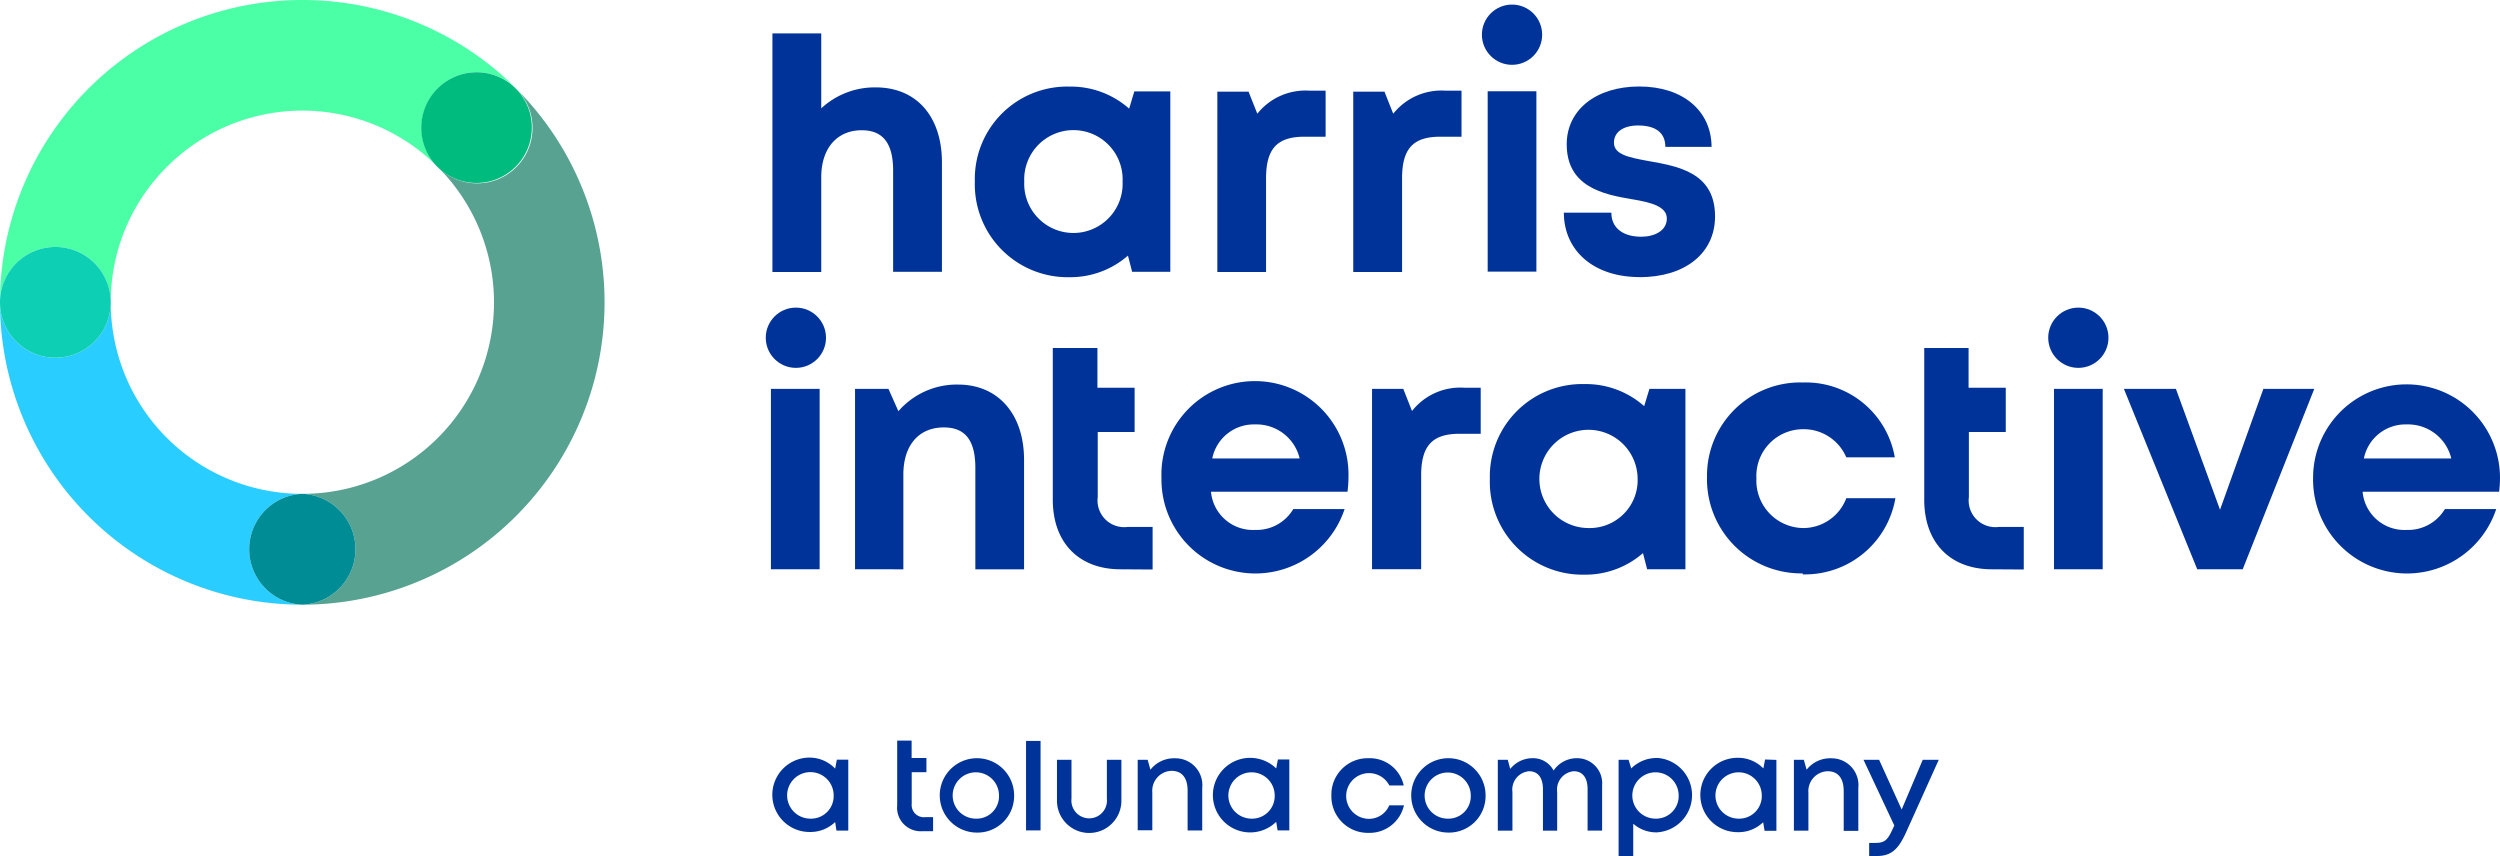
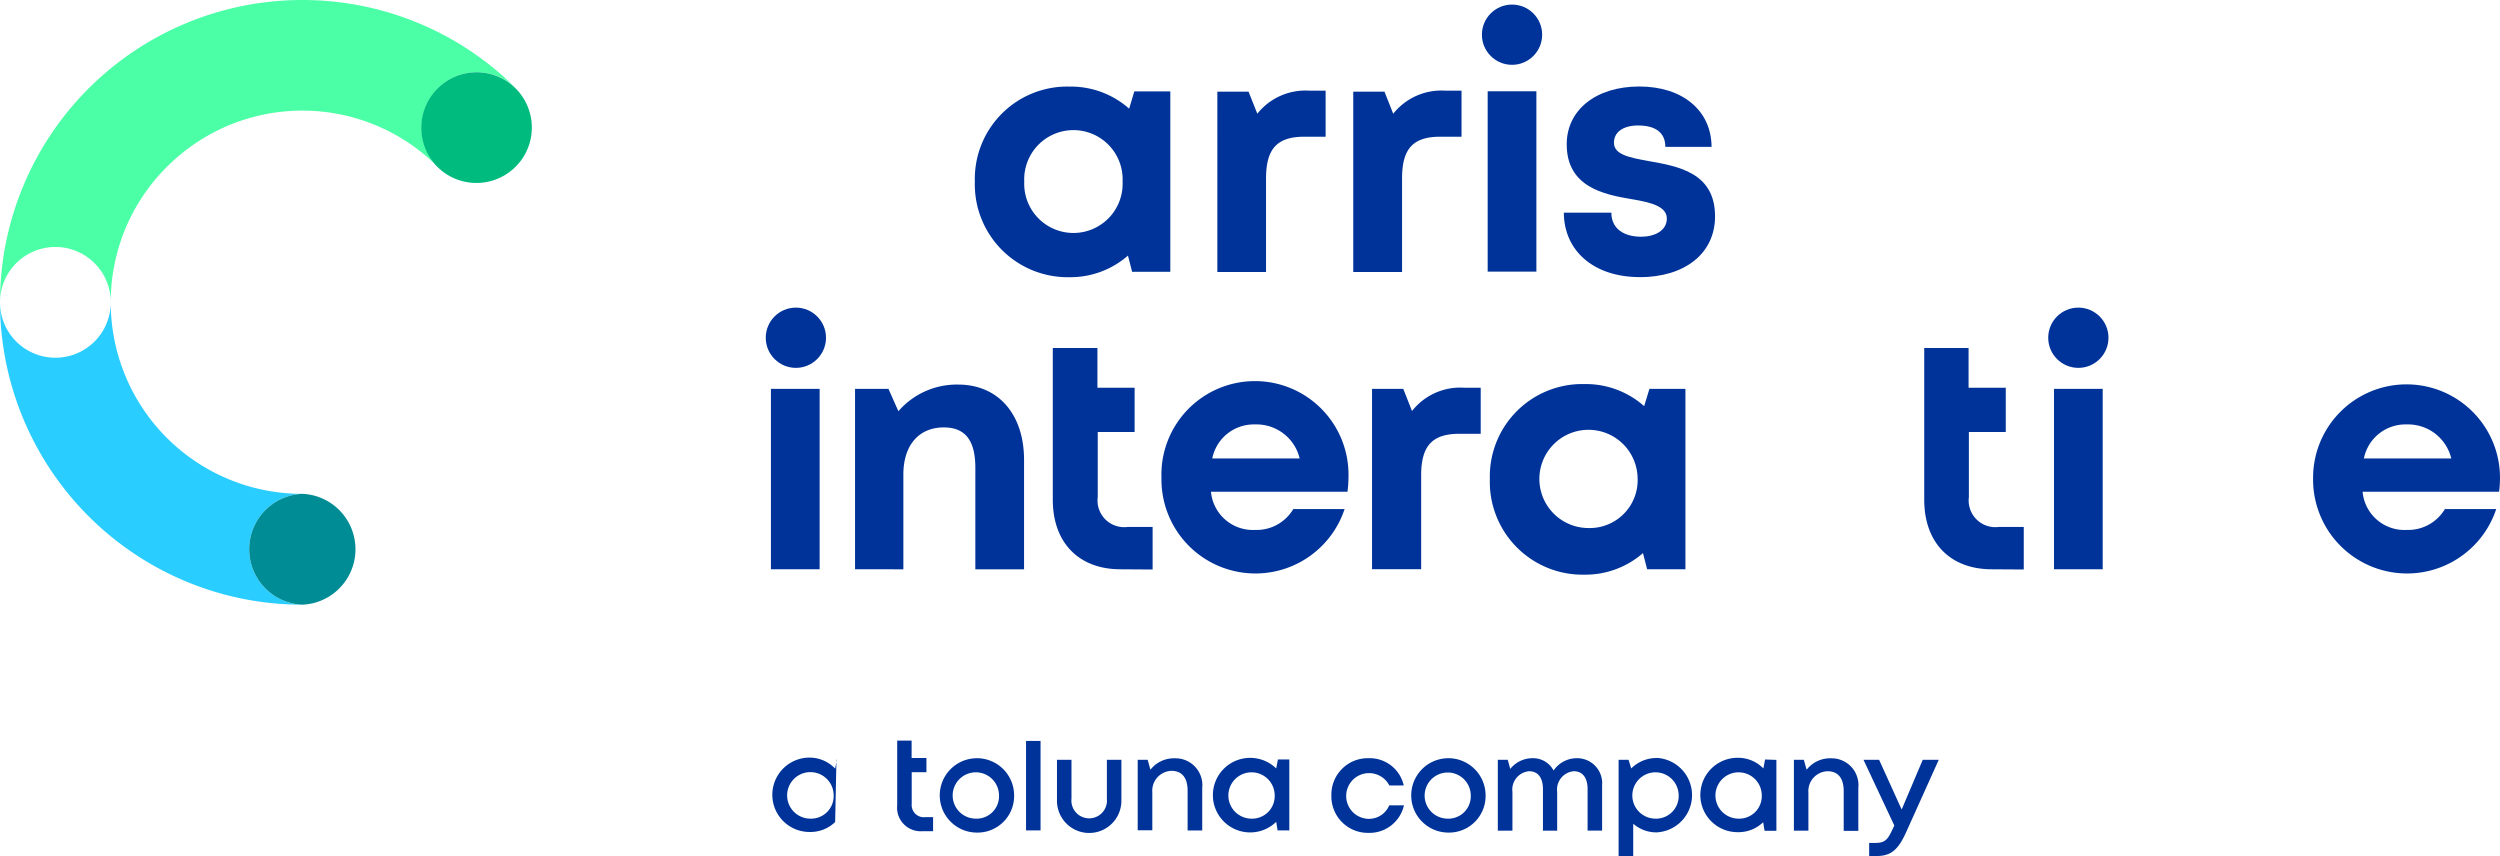
<svg xmlns="http://www.w3.org/2000/svg" viewBox="0 0 251.45 86.1">
  <defs>
    <style>.cls-1{fill:#039;}.cls-2{fill:#4bffa7;}.cls-3{fill:#58a291;}.cls-4{fill:#00bb7e;}.cls-5{fill:#2acdff;}.cls-6{fill:#0dcfb4;}.cls-7{fill:#008c95;}</style>
  </defs>
  <g id="Layer_2" data-name="Layer 2">
    <g id="Toluna_Partnership_Logos" data-name="Toluna Partnership Logos">
-       <path class="cls-1" d="M94.74,16.34v11H89.83V17.16c0-2.72-1-4.06-3.16-4.06-2.45,0-4.07,1.78-4.07,4.73v9.53H77.69v-24H82.6V10.9a7.9,7.9,0,0,1,5.48-2.11C92.19,8.79,94.74,11.72,94.74,16.34Z" />
      <path class="cls-1" d="M117.71,9.19V27.34h-3.84l-.42-1.63a8.8,8.8,0,0,1-5.88,2.17,9.34,9.34,0,0,1-9.52-9.62,9.29,9.29,0,0,1,9.52-9.55,8.84,8.84,0,0,1,6,2.22l.52-1.74Zm-4.8,9.07a4.95,4.95,0,1,0-9.89,0,4.95,4.95,0,1,0,9.89,0Z" />
      <path class="cls-1" d="M133.33,9.12v4.63H131.2c-2.76,0-3.86,1.22-3.86,4.19v9.42h-4.9V9.22h3.14l.88,2.22a6.19,6.19,0,0,1,5.26-2.32Z" />
      <path class="cls-1" d="M147,9.12v4.63h-2.13c-2.76,0-3.85,1.22-3.85,4.19v9.42h-4.91V9.22h3.14l.88,2.22a6.19,6.19,0,0,1,5.26-2.32Z" />
      <path class="cls-1" d="M164.91,27.87c-4.55,0-7.6-2.59-7.62-6.48h4.78c0,1.61,1.26,2.42,3,2.42,1.37,0,2.58-.62,2.58-1.83s-1.57-1.62-3.49-1.94c-2.9-.48-6.58-1.25-6.58-5.53,0-3.43,2.92-5.81,7.3-5.81s7.25,2.44,7.27,6.07h-4.65c0-1.44-1-2.15-2.74-2.15-1.53,0-2.43.69-2.43,1.73,0,1.21,1.55,1.49,3.43,1.84,3,.53,6.74,1.15,6.74,5.57,0,3.71-3,6.12-7.61,6.12Z" />
      <path class="cls-1" d="M77.54,39.11h4.9V57.26h-4.9Z" />
      <path class="cls-1" d="M103,46.26v11h-4.9V47.06c0-2.75-1-4.07-3.17-4.07-2.53,0-4.07,1.81-4.07,4.73v9.54H86V39.11h3.36l1,2.25a7.77,7.77,0,0,1,6-2.68C100.41,38.68,103,41.67,103,46.26Z" />
      <path class="cls-1" d="M135.53,49.46H121.8a4.23,4.23,0,0,0,4.43,3.84,4.29,4.29,0,0,0,3.85-2.1h5.16a9.45,9.45,0,0,1-18.42-3.11A9.41,9.41,0,1,1,135.63,48,11.46,11.46,0,0,1,135.53,49.46Zm-13.6-3.35h8.79a4.46,4.46,0,0,0-4.49-3.42A4.26,4.26,0,0,0,121.93,46.11Z" />
      <path class="cls-1" d="M148.93,39v4.63H146.8c-2.76,0-3.86,1.22-3.86,4.19v9.43H138V39.11h3.14l.88,2.23A6.17,6.17,0,0,1,147.32,39Z" />
      <path class="cls-1" d="M169.52,39.11V57.26h-3.85l-.42-1.63a8.8,8.8,0,0,1-5.88,2.17,9.33,9.33,0,0,1-9.52-9.62,9.29,9.29,0,0,1,9.52-9.55,8.84,8.84,0,0,1,6,2.22l.53-1.74Zm-4.81,9a4.94,4.94,0,1,0-4.94,5A4.82,4.82,0,0,0,164.71,48.06Z" />
-       <path class="cls-1" d="M181.32,57.67A9.47,9.47,0,0,1,171.69,48a9.38,9.38,0,0,1,9.66-9.53A9.09,9.09,0,0,1,190.58,46H185.7a4.65,4.65,0,0,0-4.38-2.83,4.7,4.7,0,0,0-4.66,4.94,4.77,4.77,0,0,0,4.66,5,4.63,4.63,0,0,0,4.38-3h4.94a9.22,9.22,0,0,1-9.32,7.66Z" />
      <path class="cls-1" d="M206.59,39.11h4.9V57.26h-4.9Z" />
-       <path class="cls-1" d="M232.77,39.11l-7.2,18.15H221l-7.38-18.15h5.23l4.44,12.16,4.36-12.16Z" />
      <path class="cls-1" d="M251.36,49.46H237.63a4.22,4.22,0,0,0,4.43,3.84,4.31,4.31,0,0,0,3.85-2.1h5.16a9.45,9.45,0,0,1-18.42-3.11,9.4,9.4,0,1,1,18.8-.06A11.44,11.44,0,0,1,251.36,49.46Zm-13.6-3.35h8.79a4.47,4.47,0,0,0-4.49-3.42A4.26,4.26,0,0,0,237.76,46.11Z" />
      <path class="cls-1" d="M112.71,57.26c-4.2,0-6.82-2.67-6.82-7V35h4.49v4h3.74v4.45h-3.71V50a2.68,2.68,0,0,0,3,3h2.52v4.28Z" />
      <path class="cls-1" d="M200.35,57.26c-4.2,0-6.81-2.67-6.81-7V35H198v4h3.74v4.45h-3.71V50a2.68,2.68,0,0,0,3,3h2.52v4.28Z" />
      <path class="cls-1" d="M149.63,9.18h4.9V27.32h-4.9Z" />
      <circle class="cls-1" cx="80.05" cy="33.97" r="3.03" />
      <circle class="cls-1" cx="209.04" cy="33.97" r="3.03" />
      <circle class="cls-1" cx="152.08" cy="3.49" r="3.03" />
      <path class="cls-2" d="M30.41,0A30.4,30.4,0,0,0,0,30.41a5.57,5.57,0,0,1,11.14,0h0a19.15,19.15,0,0,1,5.65-13.63,19.23,19.23,0,0,1,27.24,0l0,0,0,0a5.57,5.57,0,1,1,7.88-7.88A30.34,30.34,0,0,0,30.41,0" />
-       <path class="cls-3" d="M51.91,8.91h0a5.57,5.57,0,0,1-7.84,7.92A19.25,19.25,0,0,1,30.41,49.67a5.58,5.58,0,0,1,0,11.15h0A30.42,30.42,0,0,0,58.59,19,30.25,30.25,0,0,0,51.91,8.91h0" />
      <path class="cls-4" d="M48,7.27A5.58,5.58,0,0,0,44,16.79l0,0a5.57,5.57,0,0,0,7.84-7.92h0A5.55,5.55,0,0,0,48,7.27" />
      <path class="cls-5" d="M11.14,30.41h0A5.57,5.57,0,0,1,0,30.41,30.4,30.4,0,0,0,30.41,60.82a5.58,5.58,0,0,1,0-11.15h0A19.24,19.24,0,0,1,11.14,30.41" />
-       <path class="cls-6" d="M5.57,24.84A5.57,5.57,0,0,0,0,30.41H0a5.57,5.57,0,0,0,11.14,0h0a5.57,5.57,0,0,0-5.57-5.57" />
      <path class="cls-7" d="M30.41,49.67h0a5.58,5.58,0,0,0,0,11.15h0a5.58,5.58,0,0,0,0-11.15" />
-       <path class="cls-1" d="M85.32,76.41v7.13H84.13L84,82.68a3.58,3.58,0,0,1-2.58,1,3.74,3.74,0,0,1,0-7.48A3.54,3.54,0,0,1,84,77.31l.17-.9ZM83.85,80a2.34,2.34,0,1,0-2.33,2.34A2.27,2.27,0,0,0,83.85,80Zm14.31,3.74A3.74,3.74,0,1,1,102,80a3.68,3.68,0,0,1-3.81,3.74ZM100.48,80a2.33,2.33,0,1,0-2.32,2.34A2.25,2.25,0,0,0,100.48,80Zm2.72-5.48h1.46v9H103.2Zm3.11,6V76.42h1.46v3.91a1.79,1.79,0,1,0,3.56,0V76.42h1.46v4.12a3.24,3.24,0,0,1-6.48,0Zm14.61-1.29v4.3h-1.47v-4c0-1.29-.56-2-1.63-2a2,2,0,0,0-1.92,2.16v3.82h-1.47V76.42h1l.28,1a3,3,0,0,1,2.47-1.15A2.7,2.7,0,0,1,120.92,79.25Zm8.76-2.84v7.13H128.5l-.14-.86a3.75,3.75,0,1,1,0-5.37l.17-.9ZM128.21,80a2.33,2.33,0,1,0-2.32,2.34A2.27,2.27,0,0,0,128.21,80Zm5.7,0a3.66,3.66,0,0,1,3.75-3.74A3.51,3.51,0,0,1,141.19,79h-1.45a2.3,2.3,0,1,0-2.09,3.36A2.21,2.21,0,0,0,139.73,81h1.48a3.55,3.55,0,0,1-3.56,2.77A3.67,3.67,0,0,1,133.91,80Zm11.7,3.74A3.74,3.74,0,1,1,149.42,80a3.68,3.68,0,0,1-3.81,3.74ZM147.93,80a2.32,2.32,0,1,0-2.32,2.34A2.25,2.25,0,0,0,147.93,80Zm13.21-1v4.54h-1.46V79.37c0-1.14-.5-1.8-1.39-1.8a1.85,1.85,0,0,0-1.67,2.08v3.9h-1.43V79.37c0-1.14-.5-1.8-1.39-1.8a1.85,1.85,0,0,0-1.68,2.08v3.9h-1.47V76.42h1l.25.92a2.86,2.86,0,0,1,2.22-1.08,2.33,2.33,0,0,1,2.14,1.24,2.82,2.82,0,0,1,2.33-1.24A2.52,2.52,0,0,1,161.14,79Zm5.49-2.77a3.75,3.75,0,0,1,0,7.49,3.52,3.52,0,0,1-2.36-.87V86.1H162.8V76.42h1l.27.87a3.6,3.6,0,0,1,2.57-1.05ZM168.84,80a2.33,2.33,0,1,0-2.32,2.34A2.27,2.27,0,0,0,168.84,80Zm9.83-3.57v7.13h-1.19l-.14-.86a3.58,3.58,0,0,1-2.58,1,3.74,3.74,0,0,1,0-7.48,3.54,3.54,0,0,1,2.6,1.07l.17-.9ZM177.2,80a2.33,2.33,0,1,0-2.33,2.34A2.27,2.27,0,0,0,177.2,80Zm9.71-.73v4.3h-1.47v-4c0-1.29-.56-2-1.63-2a2,2,0,0,0-1.92,2.16v3.82h-1.46V76.42h1l.28,1a3,3,0,0,1,2.47-1.15A2.7,2.7,0,0,1,186.91,79.25ZM195,76.42l-3.27,7.26c-.81,1.79-1.52,2.42-3,2.42H188V84.78h.61c.95,0,1.24-.27,1.76-1.41l.16-.34-3.1-6.61H189l2.27,5,2.12-5ZM93.85,82.19h-.78a1.23,1.23,0,0,1-1.37-1.35V77.67h1.48V76.24H91.69V74.49H90.24V81a2.37,2.37,0,0,0,2.55,2.6h1.06Z" />
+       <path class="cls-1" d="M85.32,76.41H84.13L84,82.68a3.58,3.58,0,0,1-2.58,1,3.74,3.74,0,0,1,0-7.48A3.54,3.54,0,0,1,84,77.31l.17-.9ZM83.85,80a2.34,2.34,0,1,0-2.33,2.34A2.27,2.27,0,0,0,83.85,80Zm14.31,3.74A3.74,3.74,0,1,1,102,80a3.68,3.68,0,0,1-3.81,3.74ZM100.48,80a2.33,2.33,0,1,0-2.32,2.34A2.25,2.25,0,0,0,100.48,80Zm2.72-5.48h1.46v9H103.2Zm3.11,6V76.42h1.46v3.91a1.79,1.79,0,1,0,3.56,0V76.42h1.46v4.12a3.24,3.24,0,0,1-6.48,0Zm14.61-1.29v4.3h-1.47v-4c0-1.29-.56-2-1.63-2a2,2,0,0,0-1.92,2.16v3.82h-1.47V76.42h1l.28,1a3,3,0,0,1,2.47-1.15A2.7,2.7,0,0,1,120.92,79.25Zm8.76-2.84v7.13H128.5l-.14-.86a3.75,3.75,0,1,1,0-5.37l.17-.9ZM128.21,80a2.33,2.33,0,1,0-2.32,2.34A2.27,2.27,0,0,0,128.21,80Zm5.7,0a3.66,3.66,0,0,1,3.75-3.74A3.51,3.51,0,0,1,141.19,79h-1.45a2.3,2.3,0,1,0-2.09,3.36A2.21,2.21,0,0,0,139.73,81h1.48a3.55,3.55,0,0,1-3.56,2.77A3.67,3.67,0,0,1,133.91,80Zm11.7,3.74A3.74,3.74,0,1,1,149.42,80a3.68,3.68,0,0,1-3.81,3.74ZM147.93,80a2.32,2.32,0,1,0-2.32,2.34A2.25,2.25,0,0,0,147.93,80Zm13.21-1v4.54h-1.46V79.37c0-1.14-.5-1.8-1.39-1.8a1.85,1.85,0,0,0-1.67,2.08v3.9h-1.43V79.37c0-1.14-.5-1.8-1.39-1.8a1.85,1.85,0,0,0-1.68,2.08v3.9h-1.47V76.42h1l.25.92a2.86,2.86,0,0,1,2.22-1.08,2.33,2.33,0,0,1,2.14,1.24,2.82,2.82,0,0,1,2.33-1.24A2.52,2.52,0,0,1,161.14,79Zm5.49-2.77a3.75,3.75,0,0,1,0,7.49,3.52,3.52,0,0,1-2.36-.87V86.1H162.8V76.42h1l.27.87a3.6,3.6,0,0,1,2.57-1.05ZM168.84,80a2.33,2.33,0,1,0-2.32,2.34A2.27,2.27,0,0,0,168.84,80Zm9.83-3.57v7.13h-1.19l-.14-.86a3.58,3.58,0,0,1-2.58,1,3.74,3.74,0,0,1,0-7.48,3.54,3.54,0,0,1,2.6,1.07l.17-.9ZM177.2,80a2.33,2.33,0,1,0-2.33,2.34A2.27,2.27,0,0,0,177.2,80Zm9.71-.73v4.3h-1.47v-4c0-1.29-.56-2-1.63-2a2,2,0,0,0-1.92,2.16v3.82h-1.46V76.42h1l.28,1a3,3,0,0,1,2.47-1.15A2.7,2.7,0,0,1,186.91,79.25ZM195,76.42l-3.27,7.26c-.81,1.79-1.52,2.42-3,2.42H188V84.78h.61c.95,0,1.24-.27,1.76-1.41l.16-.34-3.1-6.61H189l2.27,5,2.12-5ZM93.85,82.19h-.78a1.23,1.23,0,0,1-1.37-1.35V77.67h1.48V76.24H91.69V74.49H90.24V81a2.37,2.37,0,0,0,2.55,2.6h1.06Z" />
    </g>
  </g>
</svg>